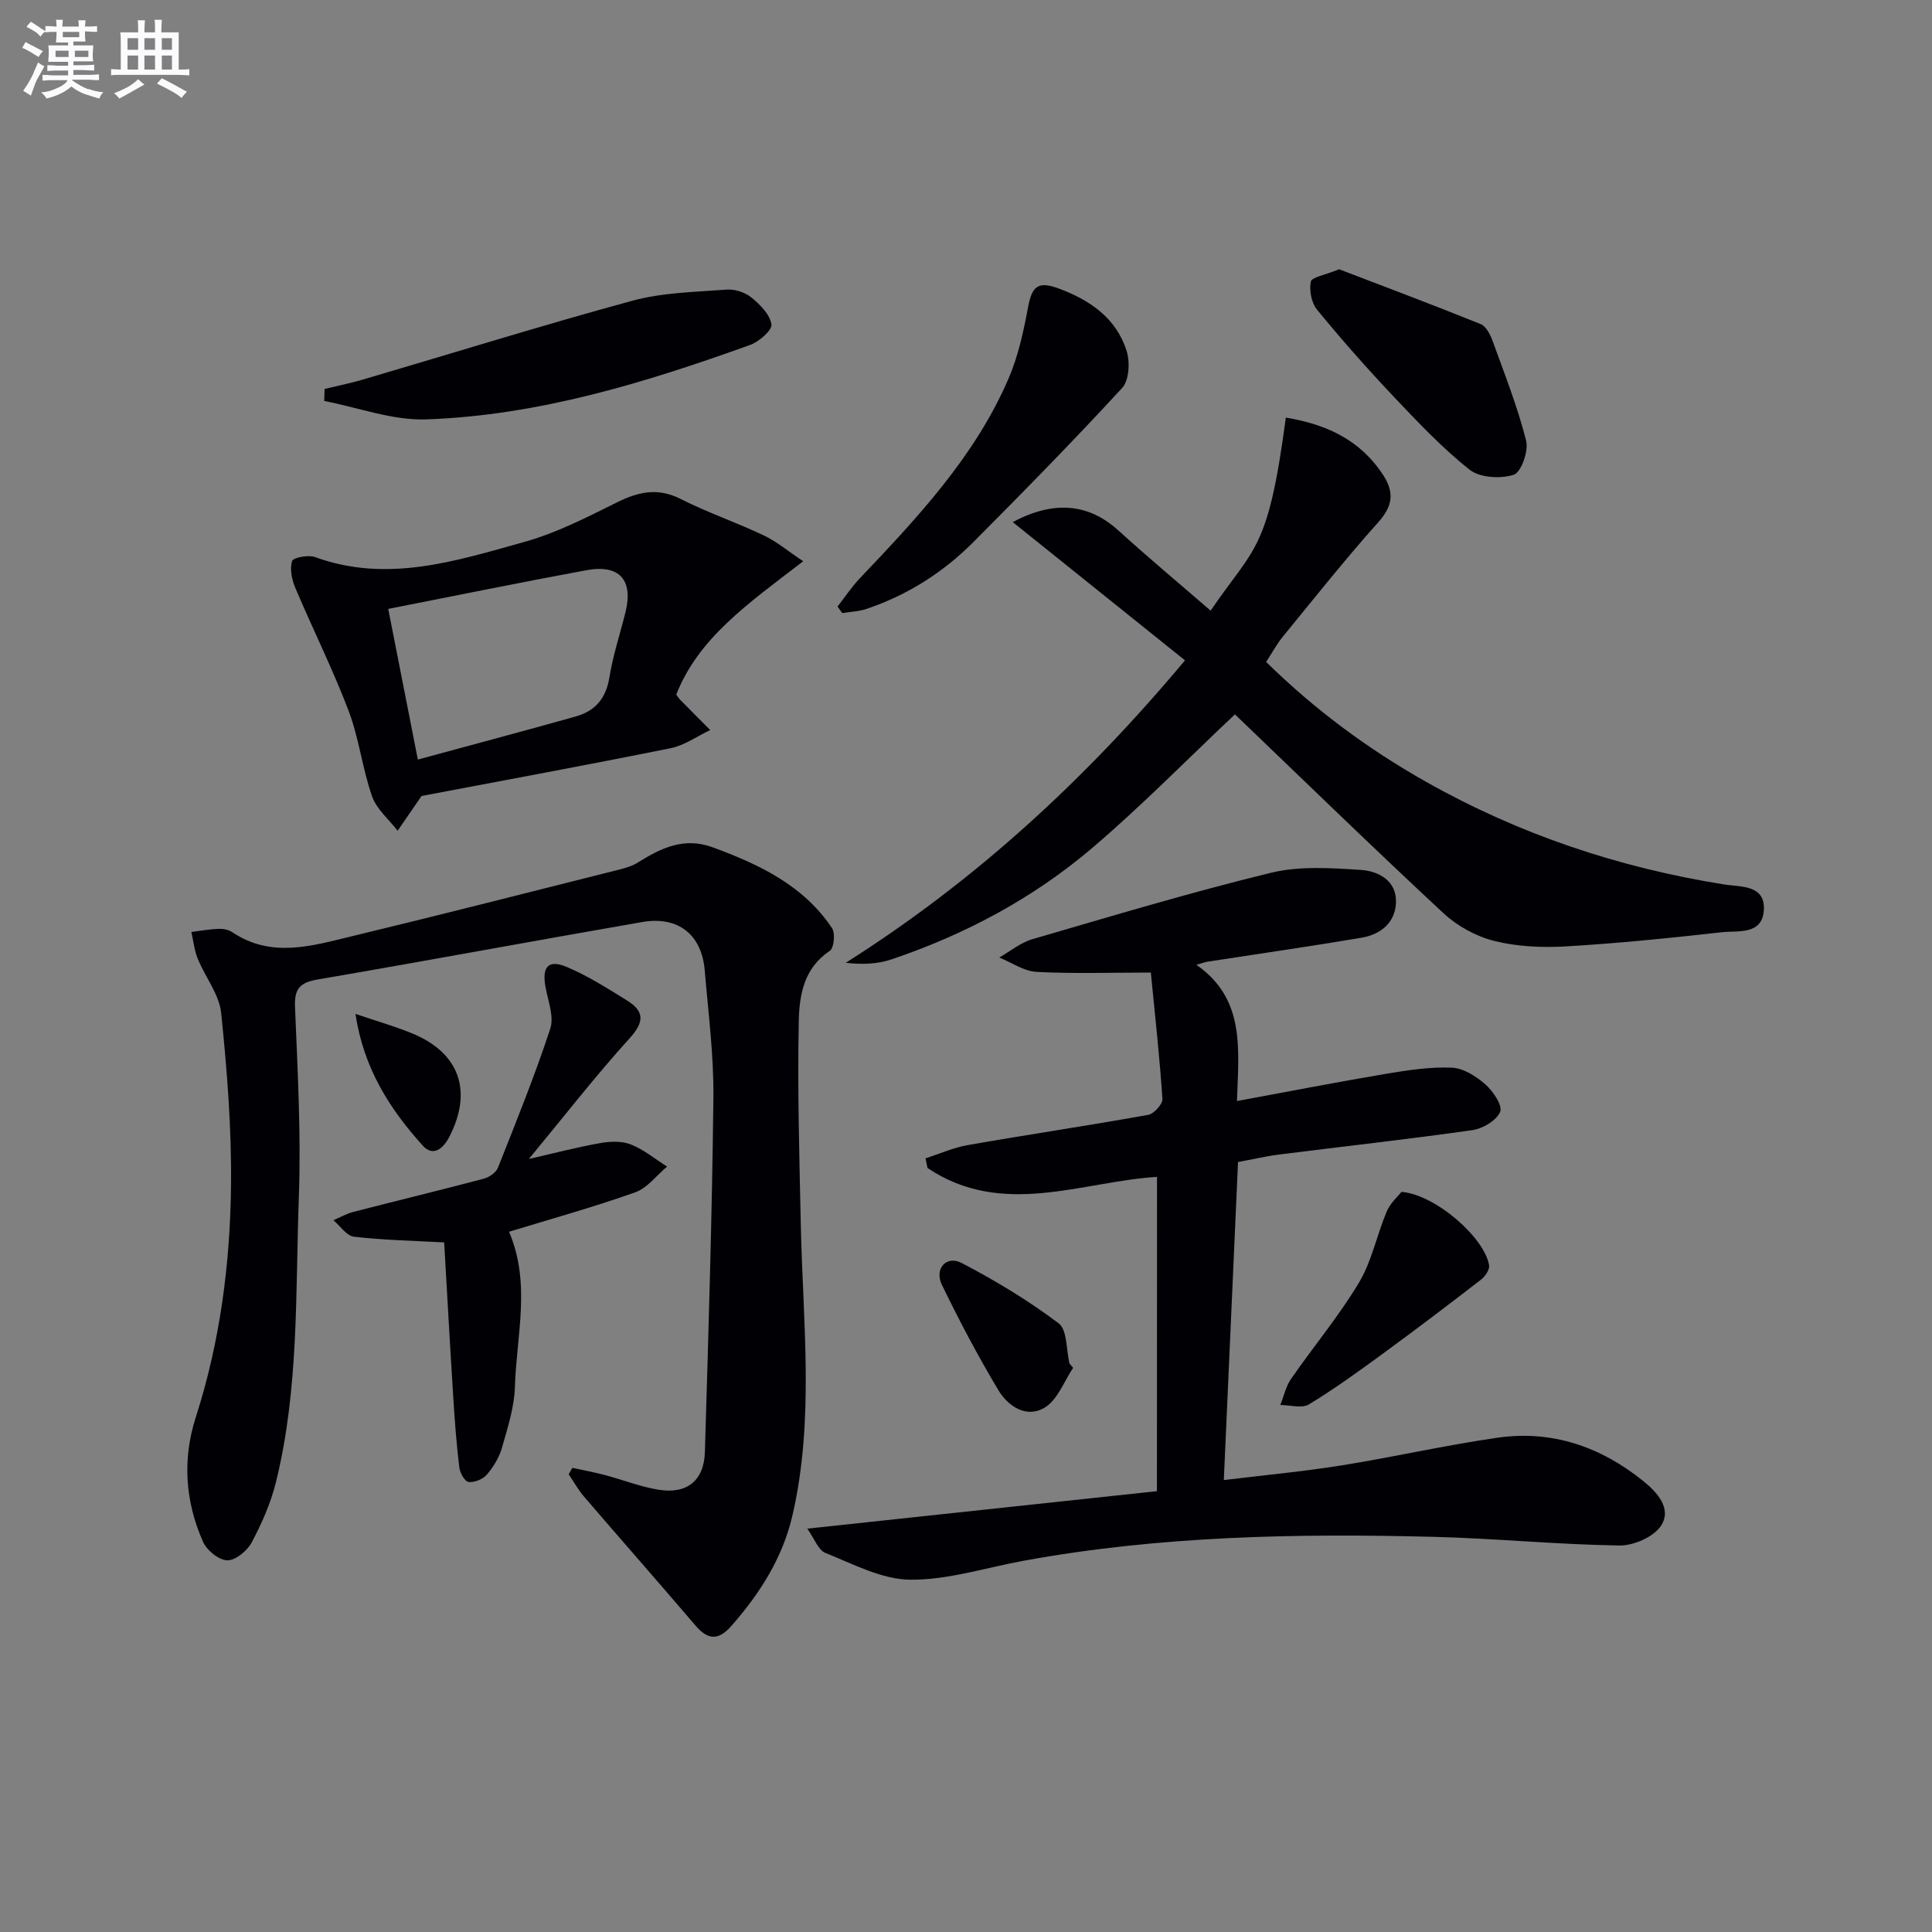
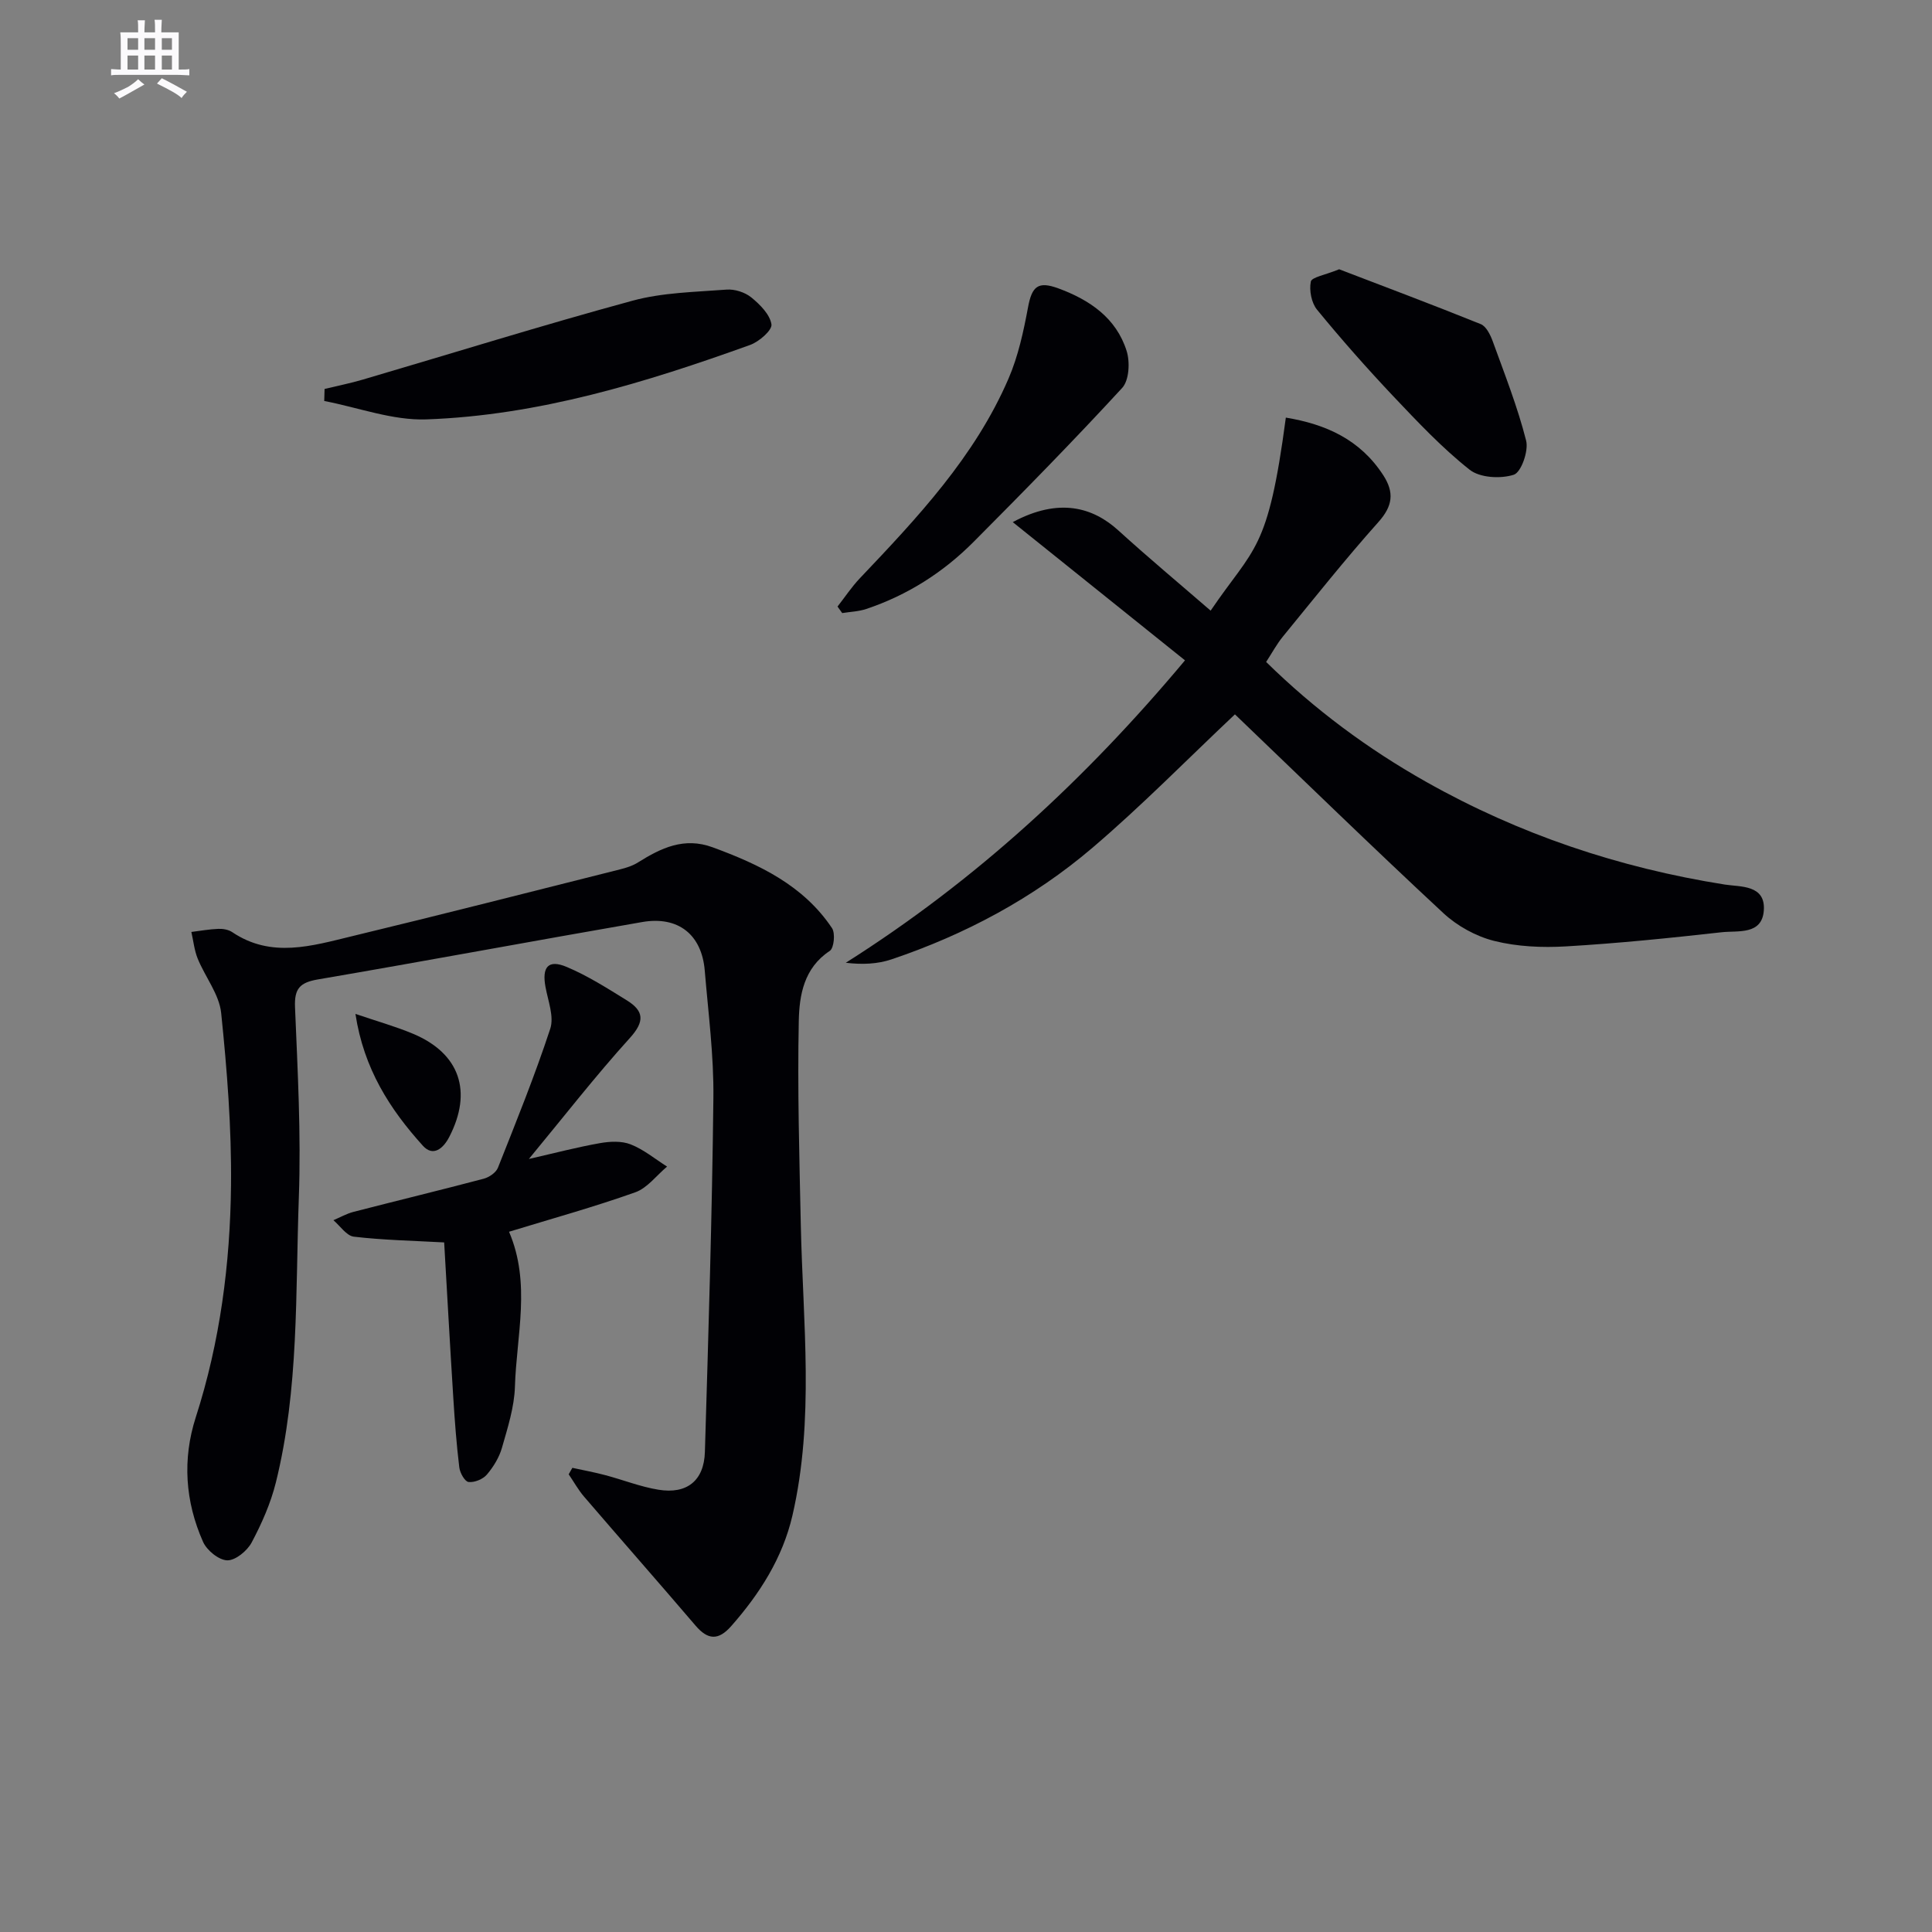
<svg xmlns="http://www.w3.org/2000/svg" enable-background="new 0 0 400 400" viewBox="0 0 400 400">
  <rect x="0" y="0" width="400" height="400" fill="#808080" stroke="none" />
  <g fill="#010105">
-     <path d="m239.55 243.66c-15.47.93-31.99 8.6-47.52-1.84-.14-.67-.27-1.33-.41-2 2.93-.94 5.79-2.23 8.79-2.75 12.42-2.17 24.9-4.02 37.31-6.25 1.19-.21 3.02-2.23 2.95-3.3-.58-8.72-1.55-17.42-2.4-26.16-8.48 0-16.09.26-23.67-.14-2.62-.14-5.15-1.94-7.72-2.98 2.28-1.29 4.41-3.07 6.86-3.79 16.4-4.78 32.77-9.7 49.35-13.74 5.94-1.45 12.48-1.01 18.69-.6 3.62.24 7.44 2.23 7.24 6.82-.18 4.14-3.22 6.55-7.1 7.21-10.62 1.8-21.29 3.32-31.94 4.97-.45.07-.89.24-2.29.64 10.14 7.04 8.77 17.35 8.41 28.21 10.79-1.99 20.81-3.95 30.88-5.64 4.5-.76 9.1-1.46 13.62-1.27 2.38.1 5.02 1.78 6.92 3.45 1.6 1.41 3.61 4.38 3.07 5.69-.74 1.79-3.59 3.49-5.75 3.79-13.3 1.9-26.65 3.36-39.98 5.05-2.76.35-5.48.99-8.54 1.56-.97 21.69-1.93 43.21-2.94 65.84 8.45-1.03 16.47-1.77 24.4-3.04 10.8-1.73 21.48-4.18 32.3-5.73 11.24-1.61 21.3 1.86 30.08 8.93 2.94 2.36 6.02 5.72 3.76 9.26-1.49 2.33-5.68 4.17-8.63 4.13-12.79-.19-25.56-1.46-38.36-1.79-28.47-.74-56.88-.2-85.02 4.95-7.82 1.43-15.65 3.99-23.46 3.92-5.89-.05-11.83-3.26-17.56-5.54-1.48-.59-2.26-2.94-3.75-5.03 24.35-2.61 47.79-5.12 72.39-7.76.02-22.34.02-43.66.02-65.07z" />
    <path d="m118.5 303.9c2.27.5 4.56.91 6.8 1.51 3.68.97 7.28 2.41 11.02 3.02 5.89.97 9.44-1.87 9.62-7.8.73-24.44 1.49-48.89 1.76-73.34.1-8.78-1.06-17.58-1.79-26.36-.62-7.42-5.48-11.33-12.96-10.03-22.39 3.88-44.73 8.05-67.13 11.88-3.73.64-4.9 1.89-4.74 5.75.54 13.13 1.27 26.31.79 39.42-.71 19.72.05 39.62-4.76 59-1.07 4.3-2.92 8.48-5.01 12.41-.92 1.73-3.36 3.73-5.05 3.69-1.75-.04-4.24-2.07-5.02-3.85-3.69-8.32-4.3-17.05-1.5-25.76 5.04-15.65 7.13-31.79 7.3-48.08.12-11.88-.82-23.81-2.04-35.63-.4-3.87-3.31-7.45-4.86-11.26-.7-1.73-.89-3.67-1.31-5.52 1.86-.23 3.72-.57 5.58-.64.96-.04 2.11.16 2.88.68 8.11 5.47 16.54 2.83 24.81.84 18.54-4.47 37.01-9.19 55.5-13.84 1.28-.32 2.61-.74 3.71-1.44 4.77-2.99 9.54-5.29 15.43-3.13 9.66 3.55 18.79 7.86 24.73 16.74.71 1.06.41 4.14-.46 4.71-5.37 3.53-6.31 9.18-6.42 14.49-.29 14.1.12 28.22.42 42.33.43 20.07 2.86 40.21-1.74 60.1-2.03 8.75-6.76 16.18-12.69 22.9-2.64 2.99-4.82 2.85-7.35-.11-7.65-8.95-15.43-17.79-23.1-26.72-1.21-1.41-2.12-3.08-3.18-4.62.24-.44.5-.89.76-1.34z" />
    <path d="m245.34 136.72c-12.01-9.64-23.78-19.08-35.66-28.62 9.65-5.18 16.66-3 21.84 1.7 6.25 5.68 12.74 11.1 19.13 16.63 9.08-13.39 11.86-12.01 15.57-39.97 8.32 1.38 15.37 4.55 20.15 11.9 2.34 3.6 1.99 6.39-.98 9.72-6.86 7.68-13.27 15.76-19.8 23.74-1.24 1.52-2.18 3.28-3.45 5.23 10.04 9.85 21.06 18.02 33.12 24.82 19.31 10.89 39.96 17.8 61.85 21.27 3.18.5 8.46-.01 8.07 5.36-.37 5.13-5.36 4.14-8.71 4.51-10.73 1.2-21.48 2.3-32.25 2.93-4.93.29-10.09.06-14.85-1.13-3.79-.95-7.68-3.1-10.55-5.77-14.72-13.68-29.11-27.7-43.14-41.14-9.88 9.31-19.3 18.93-29.51 27.63-12.24 10.43-26.34 17.96-41.61 23.1-2.88.97-6.04 1.11-9.45.7 26.84-16.97 49.63-37.99 70.23-62.61z" />
-     <path d="m87.28 164.8c-1.76 2.55-3.36 4.88-4.96 7.2-1.81-2.36-4.35-4.46-5.29-7.13-2.01-5.76-2.69-12-4.85-17.69-3.28-8.64-7.44-16.95-11.04-25.47-.72-1.7-1.17-3.9-.67-5.55.22-.73 3.36-1.33 4.76-.82 14.94 5.44 29.19.8 43.33-3.14 6.64-1.85 12.96-5.1 19.18-8.19 4.46-2.21 8.45-3.1 13.19-.7 5.57 2.82 11.53 4.85 17.18 7.53 2.67 1.26 5 3.24 8.19 5.36-11.64 8.93-21.68 15.91-26.29 27.61.4.54.57.82.79 1.05 2.07 2.1 4.16 4.2 6.24 6.29-2.72 1.28-5.31 3.17-8.17 3.75-17.38 3.51-34.81 6.71-51.59 9.9zm-.77-7.54c11.37-3.09 22.03-5.93 32.66-8.91 4.02-1.12 6.3-3.73 7-8.09.73-4.55 2.2-8.98 3.32-13.47 1.67-6.71-1.22-10-8.1-8.73-13.63 2.52-27.22 5.3-41.01 8.01 1.87 9.59 3.84 19.59 6.13 31.19z" />
    <path d="m109.5 239.95c5.44-1.24 10.03-2.45 14.69-3.27 2.07-.37 4.5-.49 6.38.25 2.7 1.06 5.05 3.02 7.54 4.6-2.18 1.82-4.08 4.44-6.6 5.33-8.55 3.04-17.32 5.47-26.12 8.16 4.58 10.67 1.54 21.45 1.22 32.08-.13 4.24-1.5 8.49-2.68 12.63-.57 2.01-1.77 3.97-3.13 5.57-.82.96-2.57 1.67-3.79 1.53-.78-.09-1.79-1.9-1.92-3.04-.58-4.78-.94-9.58-1.24-14.39-.69-10.91-1.29-21.83-1.89-32.17-6.58-.36-12.67-.48-18.7-1.19-1.52-.18-2.83-2.22-4.23-3.41 1.38-.58 2.71-1.35 4.14-1.72 8.99-2.32 18.01-4.5 26.98-6.87 1.13-.3 2.54-1.26 2.94-2.27 3.78-9.53 7.63-19.04 10.83-28.77.83-2.51-.45-5.77-.98-8.65-.77-4.14.56-5.77 4.38-4.16 4.36 1.83 8.43 4.43 12.47 6.93 3.52 2.18 3.74 4.34.63 7.77-7.13 7.87-13.66 16.28-20.92 25.06z" />
    <path d="m173.4 125.58c1.53-1.95 2.91-4.05 4.61-5.84 11.93-12.56 23.83-25.19 30.8-41.37 2-4.64 3.1-9.74 4.03-14.73.81-4.37 2.07-5.48 6.27-3.94 6.5 2.39 12 6.13 14.15 12.97.72 2.29.52 6.08-.93 7.65-10 10.87-20.36 21.42-30.78 31.89-6.28 6.31-13.7 11.03-22.2 13.87-1.58.53-3.31.58-4.98.85-.32-.44-.65-.89-.97-1.35z" />
    <path d="m67.2 80.53c2.66-.65 5.36-1.18 7.99-1.96 18.59-5.46 37.1-11.24 55.79-16.32 6.23-1.69 12.93-1.79 19.44-2.29 1.69-.13 3.81.55 5.12 1.61 1.8 1.47 3.86 3.52 4.18 5.58.19 1.2-2.55 3.59-4.4 4.26-21.72 7.82-43.79 14.59-67.03 15.42-7 .25-14.11-2.46-21.16-3.81.02-.84.05-1.67.07-2.49z" />
    <path d="m277.26 55.75c9.36 3.59 19.39 7.35 29.32 11.36 1.13.46 1.98 2.21 2.47 3.54 2.47 6.81 5.14 13.58 6.92 20.58.54 2.13-1.03 6.57-2.56 7.06-2.74.88-7.03.64-9.15-1.05-5.7-4.51-10.75-9.88-15.77-15.18-5.47-5.79-10.76-11.78-15.81-17.94-1.16-1.42-1.65-3.99-1.29-5.81.18-.93 2.92-1.35 5.87-2.56z" />
-     <path d="m290.16 246.76c7.16.6 17.3 9.63 18.14 15.23.13.9-.83 2.29-1.68 2.95-6.66 5.15-13.37 10.24-20.16 15.21-5.05 3.69-10.13 7.38-15.47 10.62-1.46.88-3.92.12-5.91.12.72-1.82 1.14-3.86 2.23-5.42 4.63-6.68 9.88-12.97 14.05-19.91 2.66-4.44 3.68-9.84 5.73-14.69.73-1.78 2.35-3.18 3.07-4.11z" />
-     <path d="m222.18 283.19c-1.89 2.81-3.19 6.56-5.81 8.19-3.81 2.37-7.66-.2-9.7-3.61-4.22-7.06-8.08-14.37-11.67-21.78-1.6-3.31.94-6.15 4.1-4.5 6.99 3.64 13.8 7.76 20.08 12.49 1.81 1.37 1.55 5.48 2.25 8.33.26.29.51.59.75.88z" />
    <path d="m73.59 209.92c4.61 1.57 8.38 2.62 11.97 4.13 9.63 4.06 12.32 11.93 7.45 21.35-1.22 2.36-3.32 4.18-5.46 1.81-6.8-7.53-12.23-15.9-13.96-27.29z" />
  </g>
-   <path d="m6.8 9.5c.6.3 1.3.7 2.1 1.1-.4.4-.7.8-.9 1.2-.7-.4-1.3-.8-1.8-1.1s-1.1-.6-1.6-.8c.2-.4.5-.8.7-1.2.4.2.8.5 1.5.8zm.9 6.9c-.3.6-.5 1.1-.7 1.7s-.4 1.1-.6 1.7c-.6-.4-1.1-.7-1.6-1 .7-1 1.2-1.8 1.5-2.4.3-.5.6-1.1.8-1.7.3-.6.5-1.2.8-1.8.3.3.8.6 1.3.8-.7 1.3-1.2 2.2-1.5 2.7zm.1-11c.4.3 1 .7 1.7 1.1-.5.2-.8.6-1.1 1.1-.5-.6-1-1-1.4-1.2s-.9-.6-1.5-.8c.2-.4.5-.7.9-1.1.5.3.9.6 1.4.9zm10.5 13c1 .4 2 .6 3.1.7-.4.4-.7.8-.8 1.3-.9-.2-1.9-.6-3-.9-1-.4-2-.9-2.8-1.6-.5.4-1.1.9-1.9 1.3s-1.9.9-3.3 1.2c-.1-.3-.5-.8-1.1-1.3 1 0 2.1-.3 3.2-.8 1.2-.5 1.9-1 2.3-1.7h-3.2c-.4 0-1 0-2 .1v-1.2c1 0 1.7.1 2 .1h3.3v-1h-2.3c-.2 0-.9 0-2 .1v-1.2c1.2 0 1.9.1 2 .1h2.3v-.8h-4.1c0-.7.1-1.2.1-1.6 0-.5 0-1.1-.1-1.8h4.1v-.6h-2.5c0-.6.1-1.1.1-1.6v-.6h-.5c-.4 0-1 0-1.8.1v-1.3c1.2 0 1.9.1 2.1.1h.2c0-.3 0-.8-.1-1.4h1.4c0 .6-.1 1-.1 1.4h3.4c0-.4 0-.8-.1-1.3h1.5c0 .4-.1.9-.1 1.3.7 0 1.5 0 2.5-.1v1.2c-1 0-1.8-.1-2.5-.1v.6c0 .3 0 .8.1 1.5h-2.5v.8h4.1c0 .7-.1 1.3-.1 1.8s0 1 .1 1.5h-4.1v.8h1.4c.8 0 1.8 0 2.9-.1v1.2c-1 0-1.9-.1-2.8-.1h-1.5v1h3.2c.3 0 1 0 2.1-.1v1.2c-1.1 0-1.8-.1-2.1-.1h-3.4l-.1.1c1.4 1 2.4 1.5 3.4 1.9zm-4.1-6.6v-1.3h-2.7v1.3zm2.2-4.1v-1.1h-3.4v1.1zm1.9 4.1v-1.3h-2.8v1.3z" fill="#fbfafc" />
  <path d="m37 6.7v2.3 5.4c1 0 1.8 0 2.2-.1v1.3c-.6 0-1.5-.1-2.5-.1h-11.9c-.7 0-1.3 0-1.8.1v-1.3c.5 0 1.1.1 2 .1v-5.2c0-1 0-1.8-.1-2.5h3.7c0-1.3 0-2.1-.1-2.5h1.5c0 .4-.1 1.3-.1 2.5h2.2c0-1.2 0-2.1-.1-2.6h1.5c0 .4-.1 1.3-.1 2.6zm-12.3 13.7c-.3-.4-.7-.8-1.1-1.1 1.1-.4 2.1-.9 2.9-1.3.8-.5 1.5-1 2.1-1.6.4.4.9.8 1.3 1.1-2.5 1.4-4.2 2.4-5.2 2.9zm3.9-10.1v-2.4h-2.2v2.4zm0 4.1v-2.9h-2.2v2.9zm3.5-4.1v-2.4h-2.2v2.4zm0 4.1v-2.9h-2.2v2.9zm.4 2.9 1-1.1c.6.3 1.4.7 2.5 1.3s2 1.1 2.7 1.5c-.4.4-.8.8-1.1 1.3-.8-.8-2.5-1.7-5.1-3zm3.1-7v-2.4h-2.1v2.4zm0 4.1v-2.9h-2.1v2.9z" fill="#fbfafc" />
</svg>